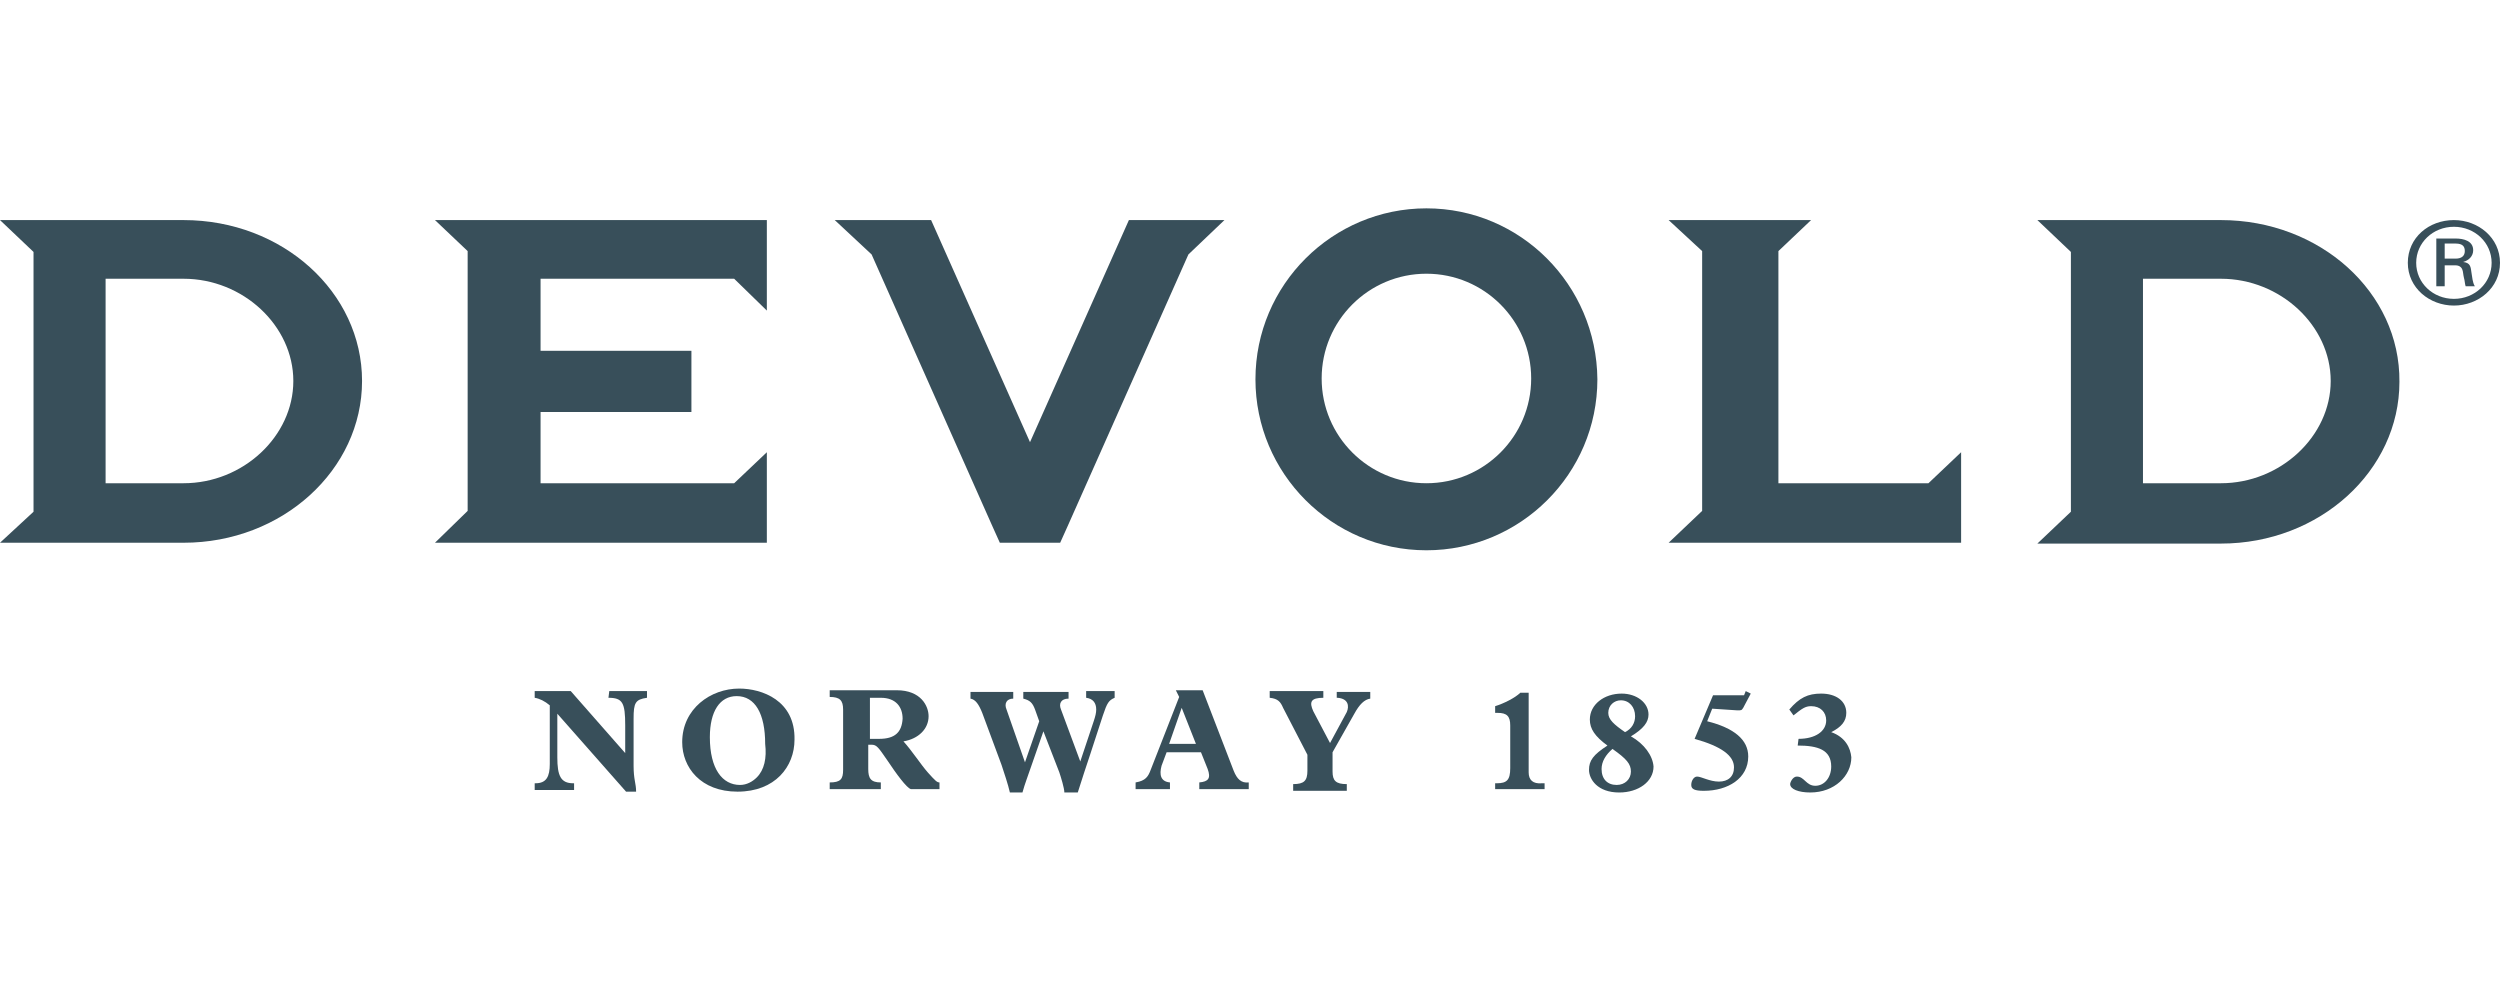
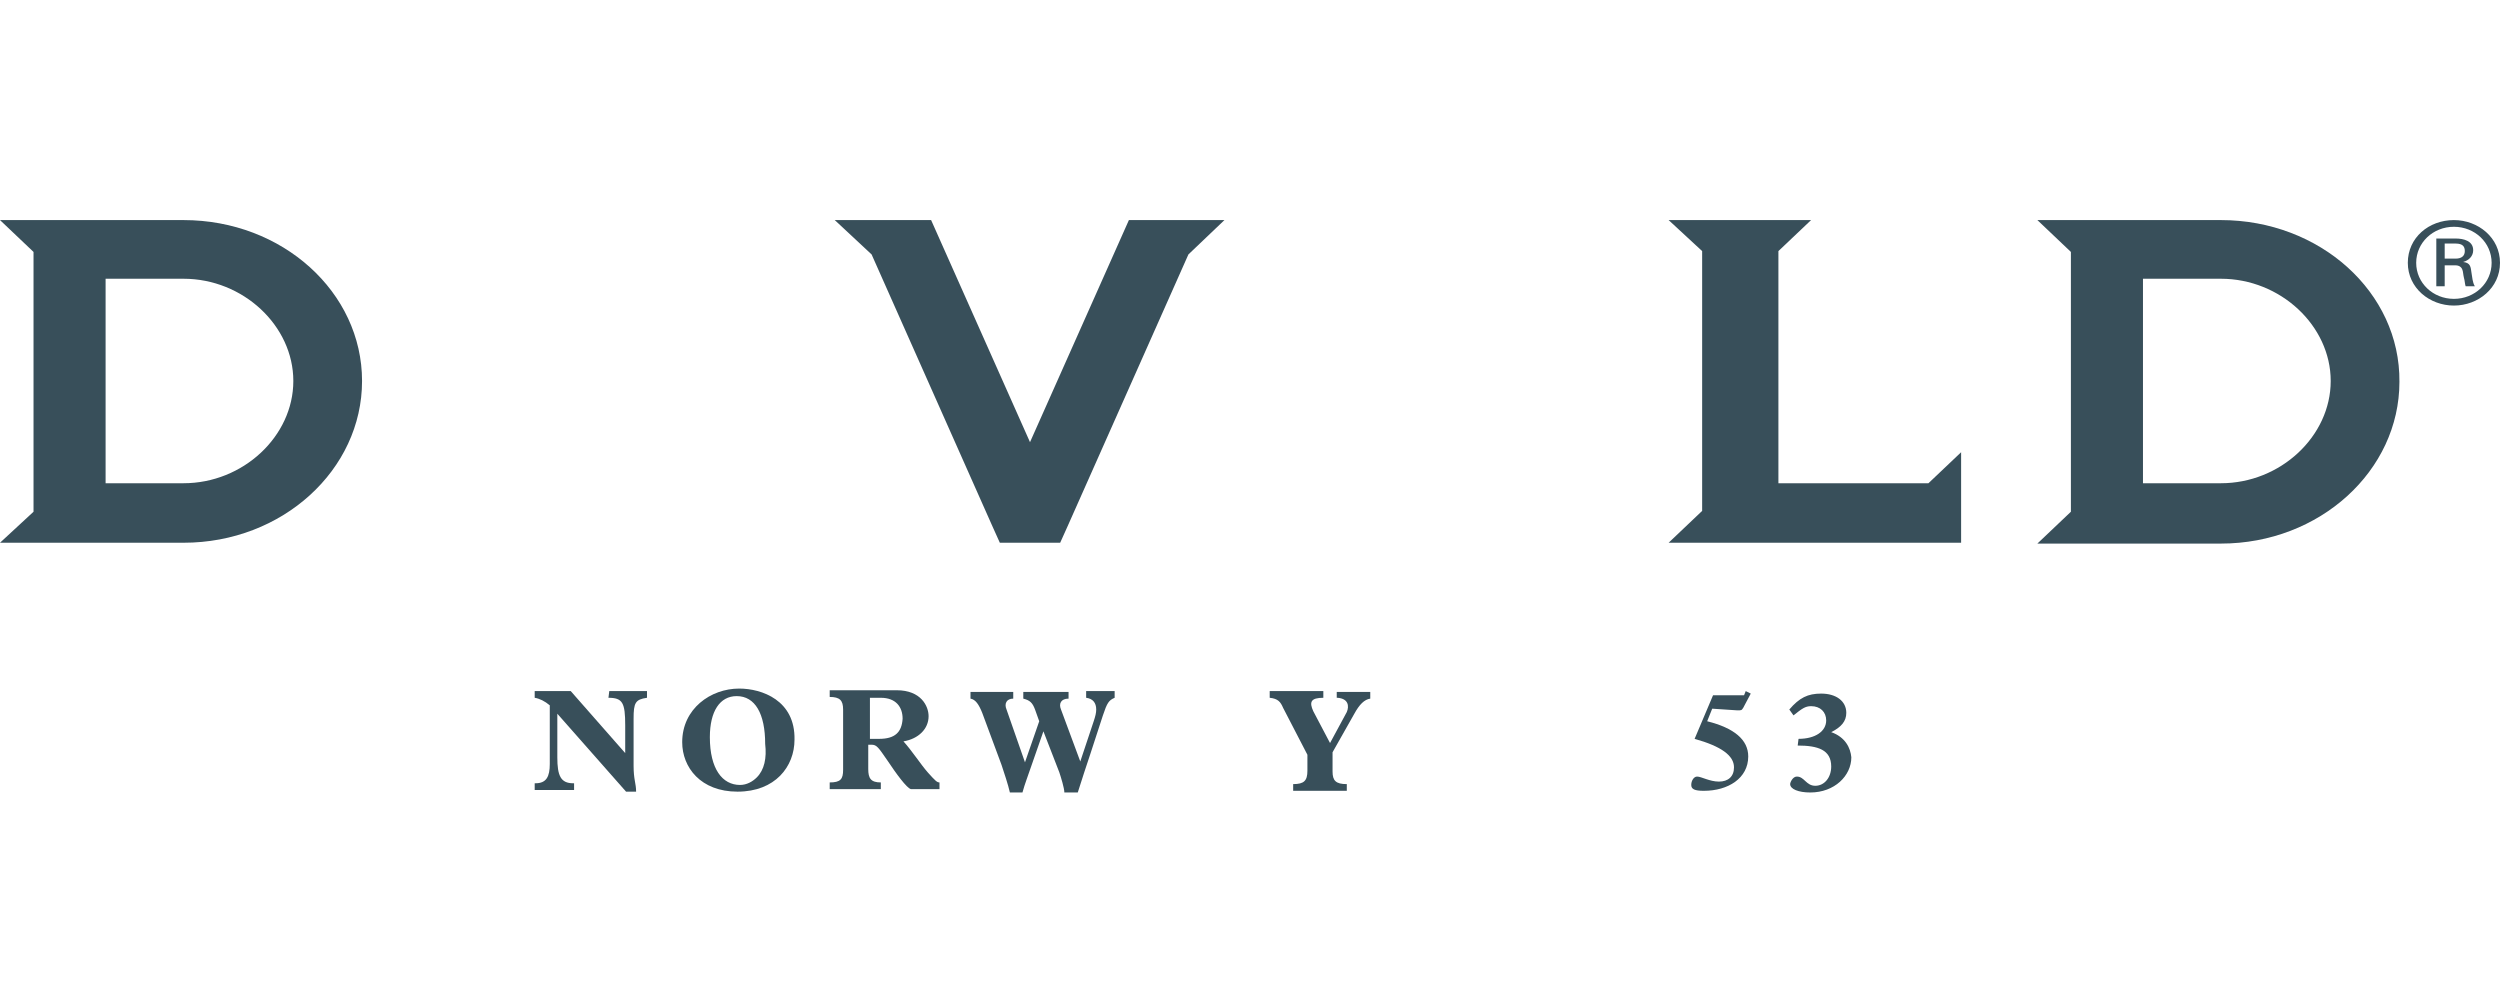
<svg xmlns="http://www.w3.org/2000/svg" enable-background="new 0 0 298.3 69.6" viewBox="0 0 298.3 69.6" width="100px" height="40px">
  <g fill="#384f5a">
    <path d="m291.7 4.3v1.7h1.3c.8 0 1.1-.4 1.1-.9s-.2-.9-1.1-.9h-1.3zm1.3-.7c1 0 2.1.3 2.1 1.4 0 .7-.5 1.2-1.2 1.4.9.1.9.6 1 1.3.1.5.1 1.1.4 1.6h-1.1c-.1-.3-.1-.7-.2-1-.1-.4-.1-.8-.2-1-.1-.3-.4-.5-.8-.5h-1.3v2.5h-1v-5.7zm-.2-1.4c-2.5 0-4.5 1.9-4.5 4.3s2 4.3 4.5 4.3 4.5-1.9 4.5-4.3-2-4.3-4.5-4.3m0 9.4c-2.9 0-5.5-2.1-5.5-5.1s2.5-5.1 5.5-5.1c2.9 0 5.5 2.1 5.5 5.1s-2.6 5.1-5.5 5.1" />
-     <path d="m55.8 5.1v31l-3.9 3.8h39.6v-10.8l-3.9 3.7h-23.1v-8.5h18v-7.3h-18v-8.6h23.1l3.9 3.8v-10.8h-39.6z" />
    <path d="m212.2 32.8v-27.7l3.9-3.7h-17l4 3.7v31l-4 3.8h34.9v-10.8l-3.9 3.7z" />
    <path d="m21.9 1.4h-21.9l4 3.8v31l-4 3.7h21.9c11.8 0 21.3-8.7 21.3-19.3s-9.5-19.2-21.3-19.2m0 31.4h-9.3v-24.4h9.3c7.1 0 13.1 5.6 13.1 12.2s-6 12.2-13.1 12.2" />
    <path d="m265 1.4h-21.9l4 3.8v31l-4 3.8h21.9c11.8 0 21.3-8.7 21.3-19.3.1-10.7-9.5-19.3-21.3-19.3m0 31.4h-9.3v-24.4h9.3c7.1 0 13.1 5.6 13.1 12.2s-6 12.2-13.1 12.2" />
    <path d="m143.7 1.4h-8.8-.2l-11.8 26.5-11.8-26.5h-.2-8.8-2.5l4.4 4.1 14.4 32.4.9 2h7.2l.9-2 14.4-32.4 4.3-4.1z" />
-     <path d="m170.2 32.8c-6.9 0-12.5-5.6-12.5-12.5s5.6-12.5 12.5-12.5 12.5 5.6 12.5 12.5-5.6 12.5-12.5 12.5m0-32.8c-11.2 0-20.4 9.1-20.4 20.4 0 11.2 9.1 20.4 20.4 20.4 11.2 0 20.4-9.1 20.4-20.4-.1-11.3-9.2-20.4-20.4-20.4" />
    <path d="m72.6 58.4c1.7 0 2 .6 2 3.3v3.3l-6.5-7.4h-4.3v.8c.6.1 1.2.4 1.8.9v7c0 1.5-.4 2.3-1.7 2.3h-.1v.8h4.7v-.8h-.1c-1.5 0-1.9-.9-1.9-3.1v-5.2l8.2 9.3h1.2c0-1-.3-1.4-.3-3.1v-5.6c0-1.9.2-2.3 1.6-2.5v-.8h-4.5z" />
    <path d="m90.3 67.9c-.5.5-1.2.9-2 .9-2.1 0-3.6-1.9-3.6-5.7 0-3.1 1.2-4.9 3.2-4.9 2.2 0 3.4 2.1 3.4 5.7.2 1.7-.1 3.1-1 4m-2.1-10.6c-3.4 0-6.8 2.4-6.8 6.4 0 3 2.2 5.9 6.6 5.9 4.5 0 6.8-3 6.8-6.2.1-4.7-3.9-6.1-6.6-6.1" />
    <path d="m104.9 63.3h-1.1v-4.9h1.3c1.8 0 2.6 1.1 2.6 2.5-.1 1.6-.9 2.4-2.8 2.4m5.8 4c-.8-.9-1.9-2.6-2.9-3.7 1.8-.3 3-1.5 3-3 0-1.2-.9-3.1-3.8-3.1h-8v.8c1.2 0 1.6.4 1.6 1.5v7.2c0 1.1-.3 1.5-1.6 1.5v.8h6.1v-.8c-1.2 0-1.5-.5-1.5-1.6v-2.9h.4c.6 0 .8.3 1.9 1.9 1 1.5 2.3 3.3 2.8 3.4h3.4v-.8c-.3 0-.5-.2-1.4-1.2" />
    <path d="m129.6 58.4c.8.1 1.2.6 1.2 1.4 0 .4-.1.8-.3 1.4l-1.6 4.8-2.3-6.2c-.3-.7 0-1.3.9-1.3v-.8h-5.4v.8c.8.2 1.1.5 1.4 1.3l.5 1.4-1.7 4.9-2.2-6.3c-.3-.7 0-1.3.8-1.3v-.8h-5.1v.8c.6.1 1 .7 1.4 1.7l2.3 6.2c.3.9.8 2.4 1 3.3h1.5c.3-1.1.6-1.8 1-3l1.5-4.3 1.9 4.9c.2.6.6 1.9.6 2.4h1.6c.4-1.3 1.1-3.4 1.5-4.6l1.5-4.6c.5-1.5.7-1.8 1.4-2.1v-.8h-3.4z" />
-     <path d="m139.5 63.9 1.5-4.3 1.7 4.3zm7.7 3.2-3.7-9.6h-3.2l.4.8-3.4 8.7c-.3.8-.6 1.3-1.8 1.5v.8h4.1v-.8c-1.1-.1-1.3-.9-1-2l.6-1.6h4.1l.8 2c.4 1.1.1 1.5-1 1.6v.8h5.9v-.8c-.9.1-1.4-.4-1.8-1.4" />
    <path d="m159.6 58.4c1.3.1 1.4 1 1.1 1.7l-2 3.7-2-3.8c-.5-1.1-.3-1.6 1.2-1.6v-.8h-6.4v.8c1 .1 1.3.5 1.6 1.2l2.9 5.6v1.9c0 1.2-.4 1.6-1.7 1.6v.8h6.4v-.8c-1.3 0-1.7-.4-1.7-1.5v-2.3l2.6-4.6c.6-1.1 1.2-1.7 1.9-1.8v-.8h-4v.7z" />
-     <path d="m182.4 67.3v-9.5h-1c-.6.6-2 1.3-3 1.6v.8h.3c1.1 0 1.5.4 1.5 1.5v5.1c0 1.4-.4 1.8-1.6 1.8h-.2v.7h5.9v-.7h-.3c-1.1.1-1.6-.4-1.6-1.3" />
-     <path d="m192.9 68.8c-1.1 0-1.8-.7-1.8-1.9 0-.9.5-1.7 1.3-2.4 1.7 1.2 2.2 1.8 2.2 2.7s-.7 1.6-1.7 1.6m.5-10.1c1 0 1.7.8 1.7 1.9 0 .8-.4 1.5-1.2 1.9-1.3-.9-2-1.5-2-2.3 0-.9.7-1.5 1.5-1.5m1.2 4.3c1.5-.9 2.1-1.7 2.1-2.6 0-1.4-1.4-2.5-3.2-2.5-2.1 0-3.8 1.3-3.8 3.1 0 1.1.6 2 2.1 3.1-1.7 1.1-2.2 1.8-2.2 2.9s1 2.7 3.6 2.7c2.3 0 4.1-1.3 4.1-3.1-.1-1.3-1.1-2.7-2.7-3.6" />
    <path d="m207.3 59.9c.5 0 .5 0 .7-.3l.9-1.7-.6-.3-.2.5h-3.7l-2.2 5.2c3.2.9 4.7 2 4.7 3.4 0 1.1-.7 1.7-1.8 1.7s-2.1-.6-2.6-.6c-.4 0-.7.5-.7 1s.4.7 1.5.7c2.9 0 5.3-1.5 5.3-4.1 0-2-1.7-3.4-4.9-4.2l.6-1.5z" />
    <path d="m218.5 62.5c1.2-.6 1.8-1.3 1.8-2.3 0-1.4-1.2-2.3-3-2.3-1.6 0-2.6.5-3.8 1.9l.5.7c1-.8 1.4-1.1 2.1-1.1 1.1 0 1.8.7 1.8 1.7 0 1.3-1.3 2.2-3.3 2.2l-.1.8c2.4 0 4 .5 4 2.5 0 1.3-.8 2.3-1.9 2.3s-1.3-1.1-2.2-1.1c-.5 0-.8.7-.8.9 0 .6 1 1 2.4 1 2.9 0 4.9-2 4.9-4.2-.1-1.1-.7-2.4-2.4-3" />
  </g>
</svg>